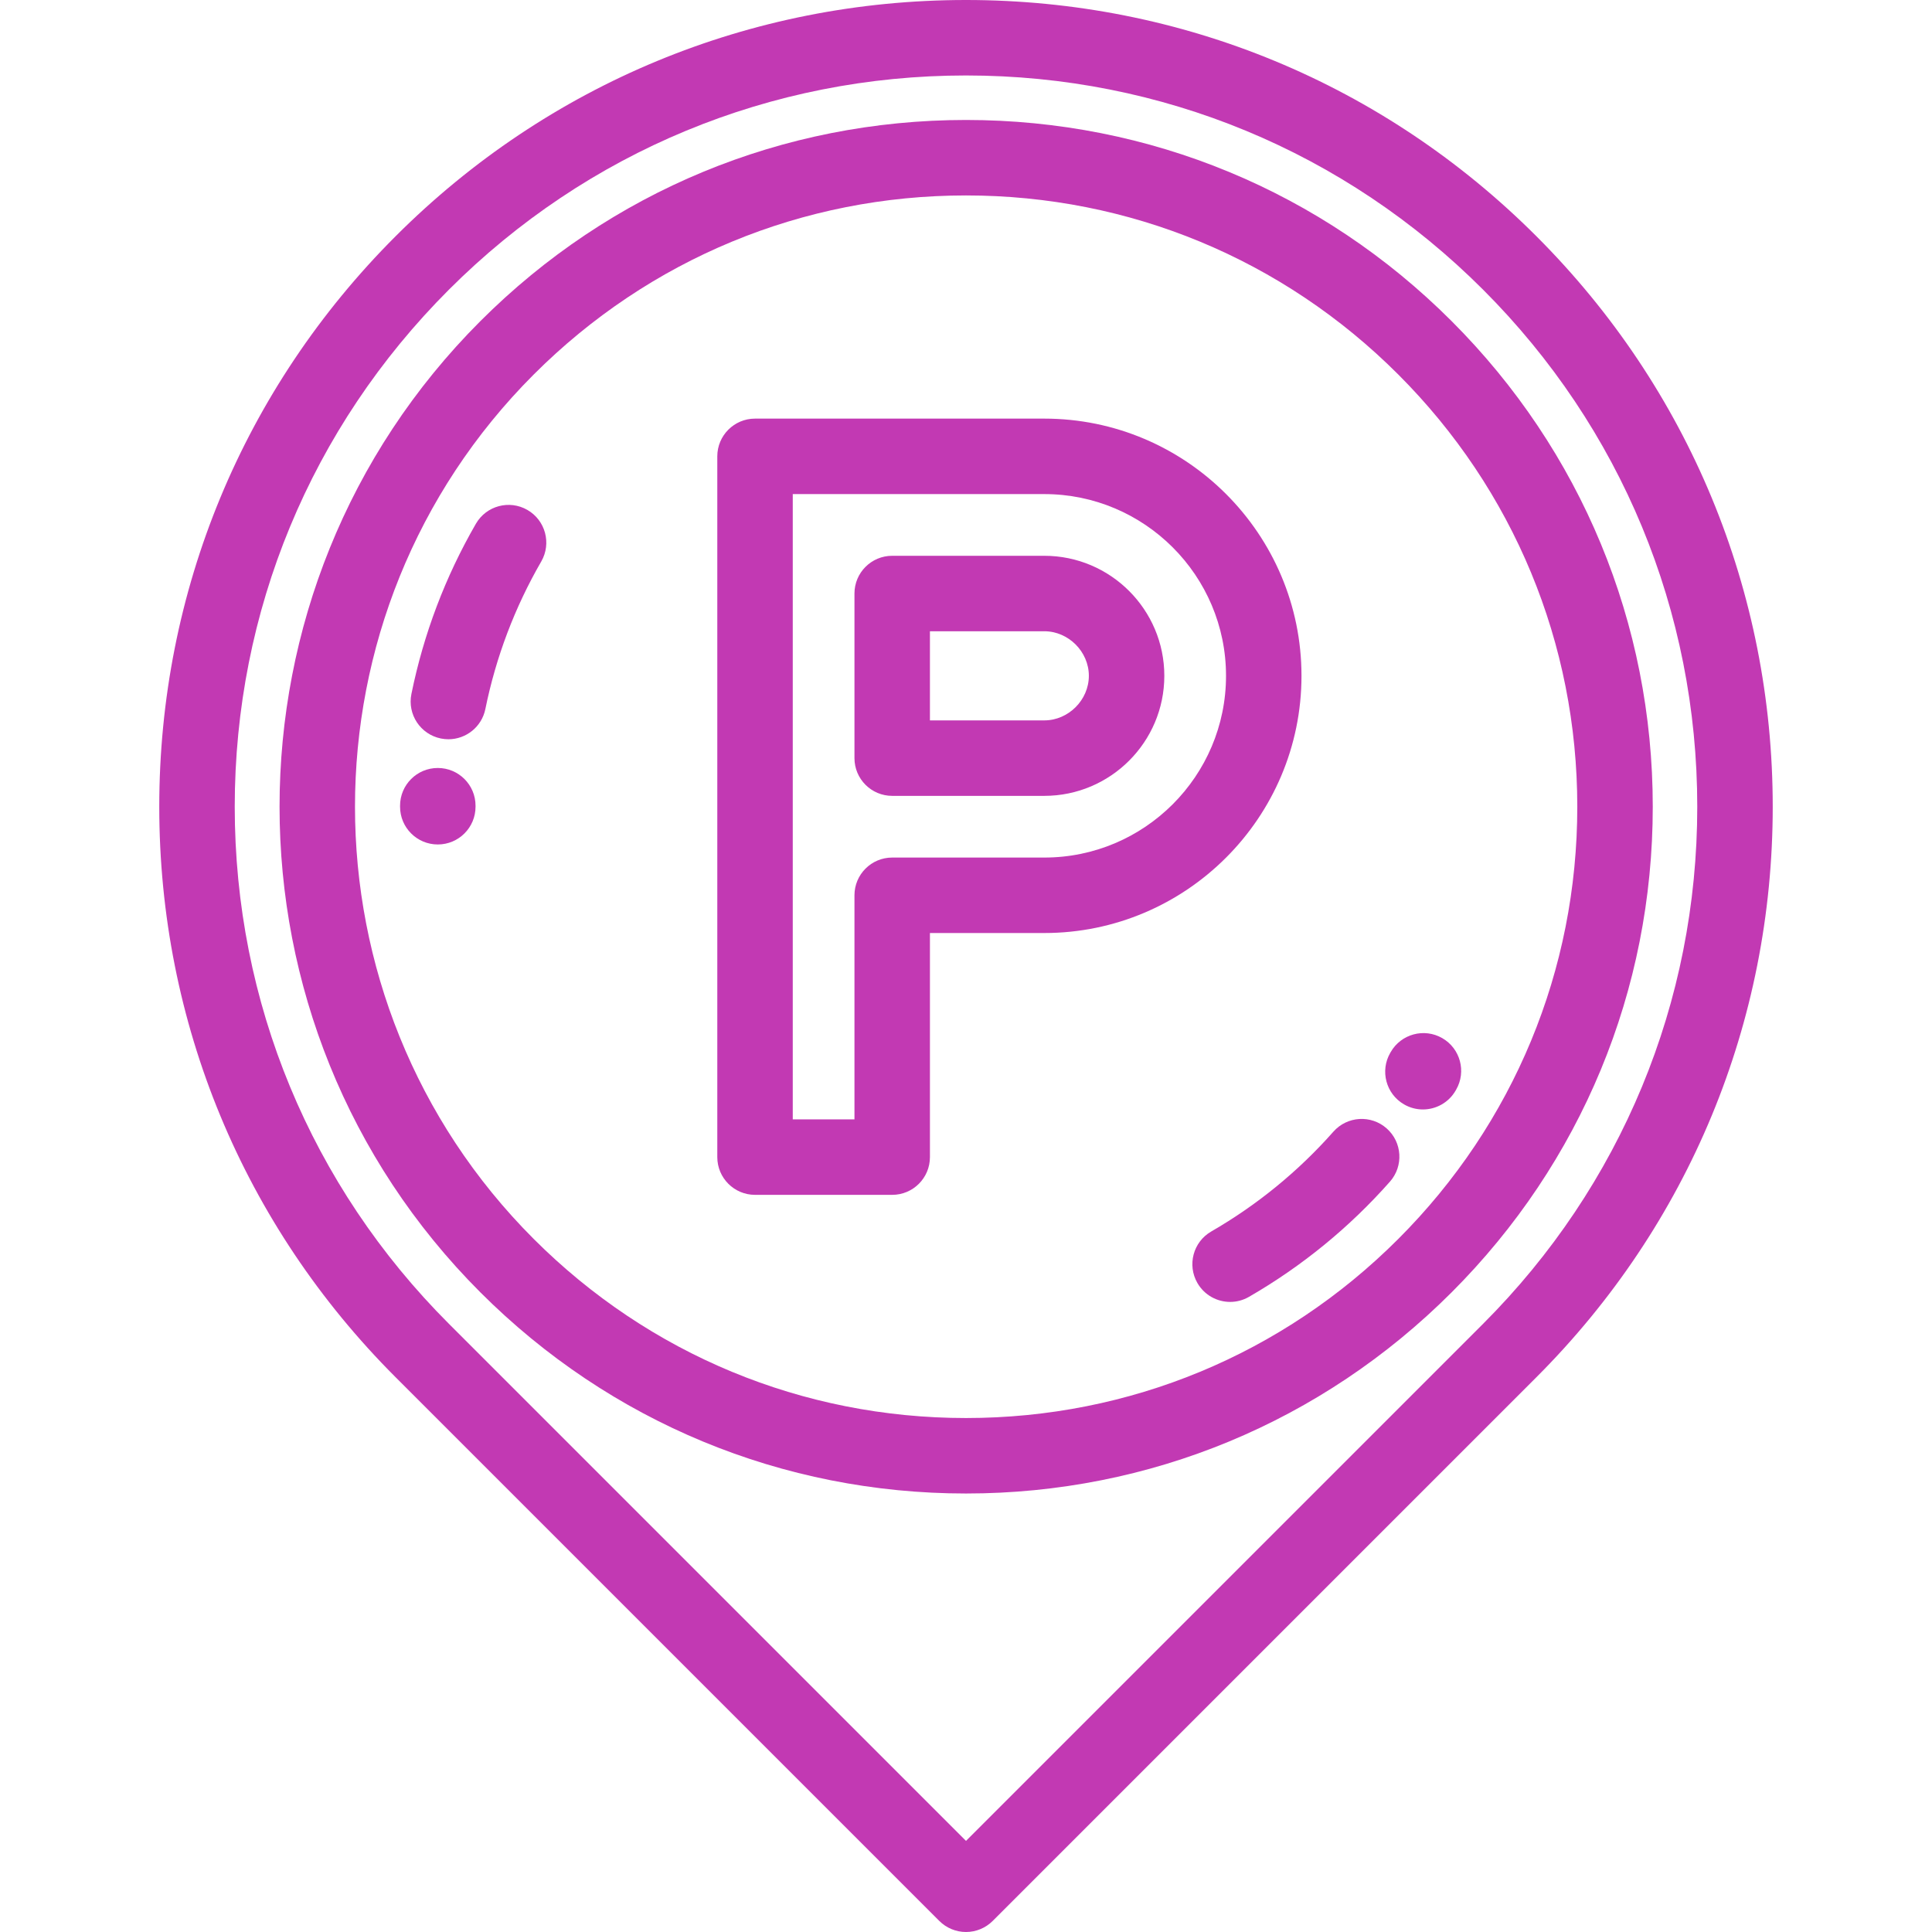
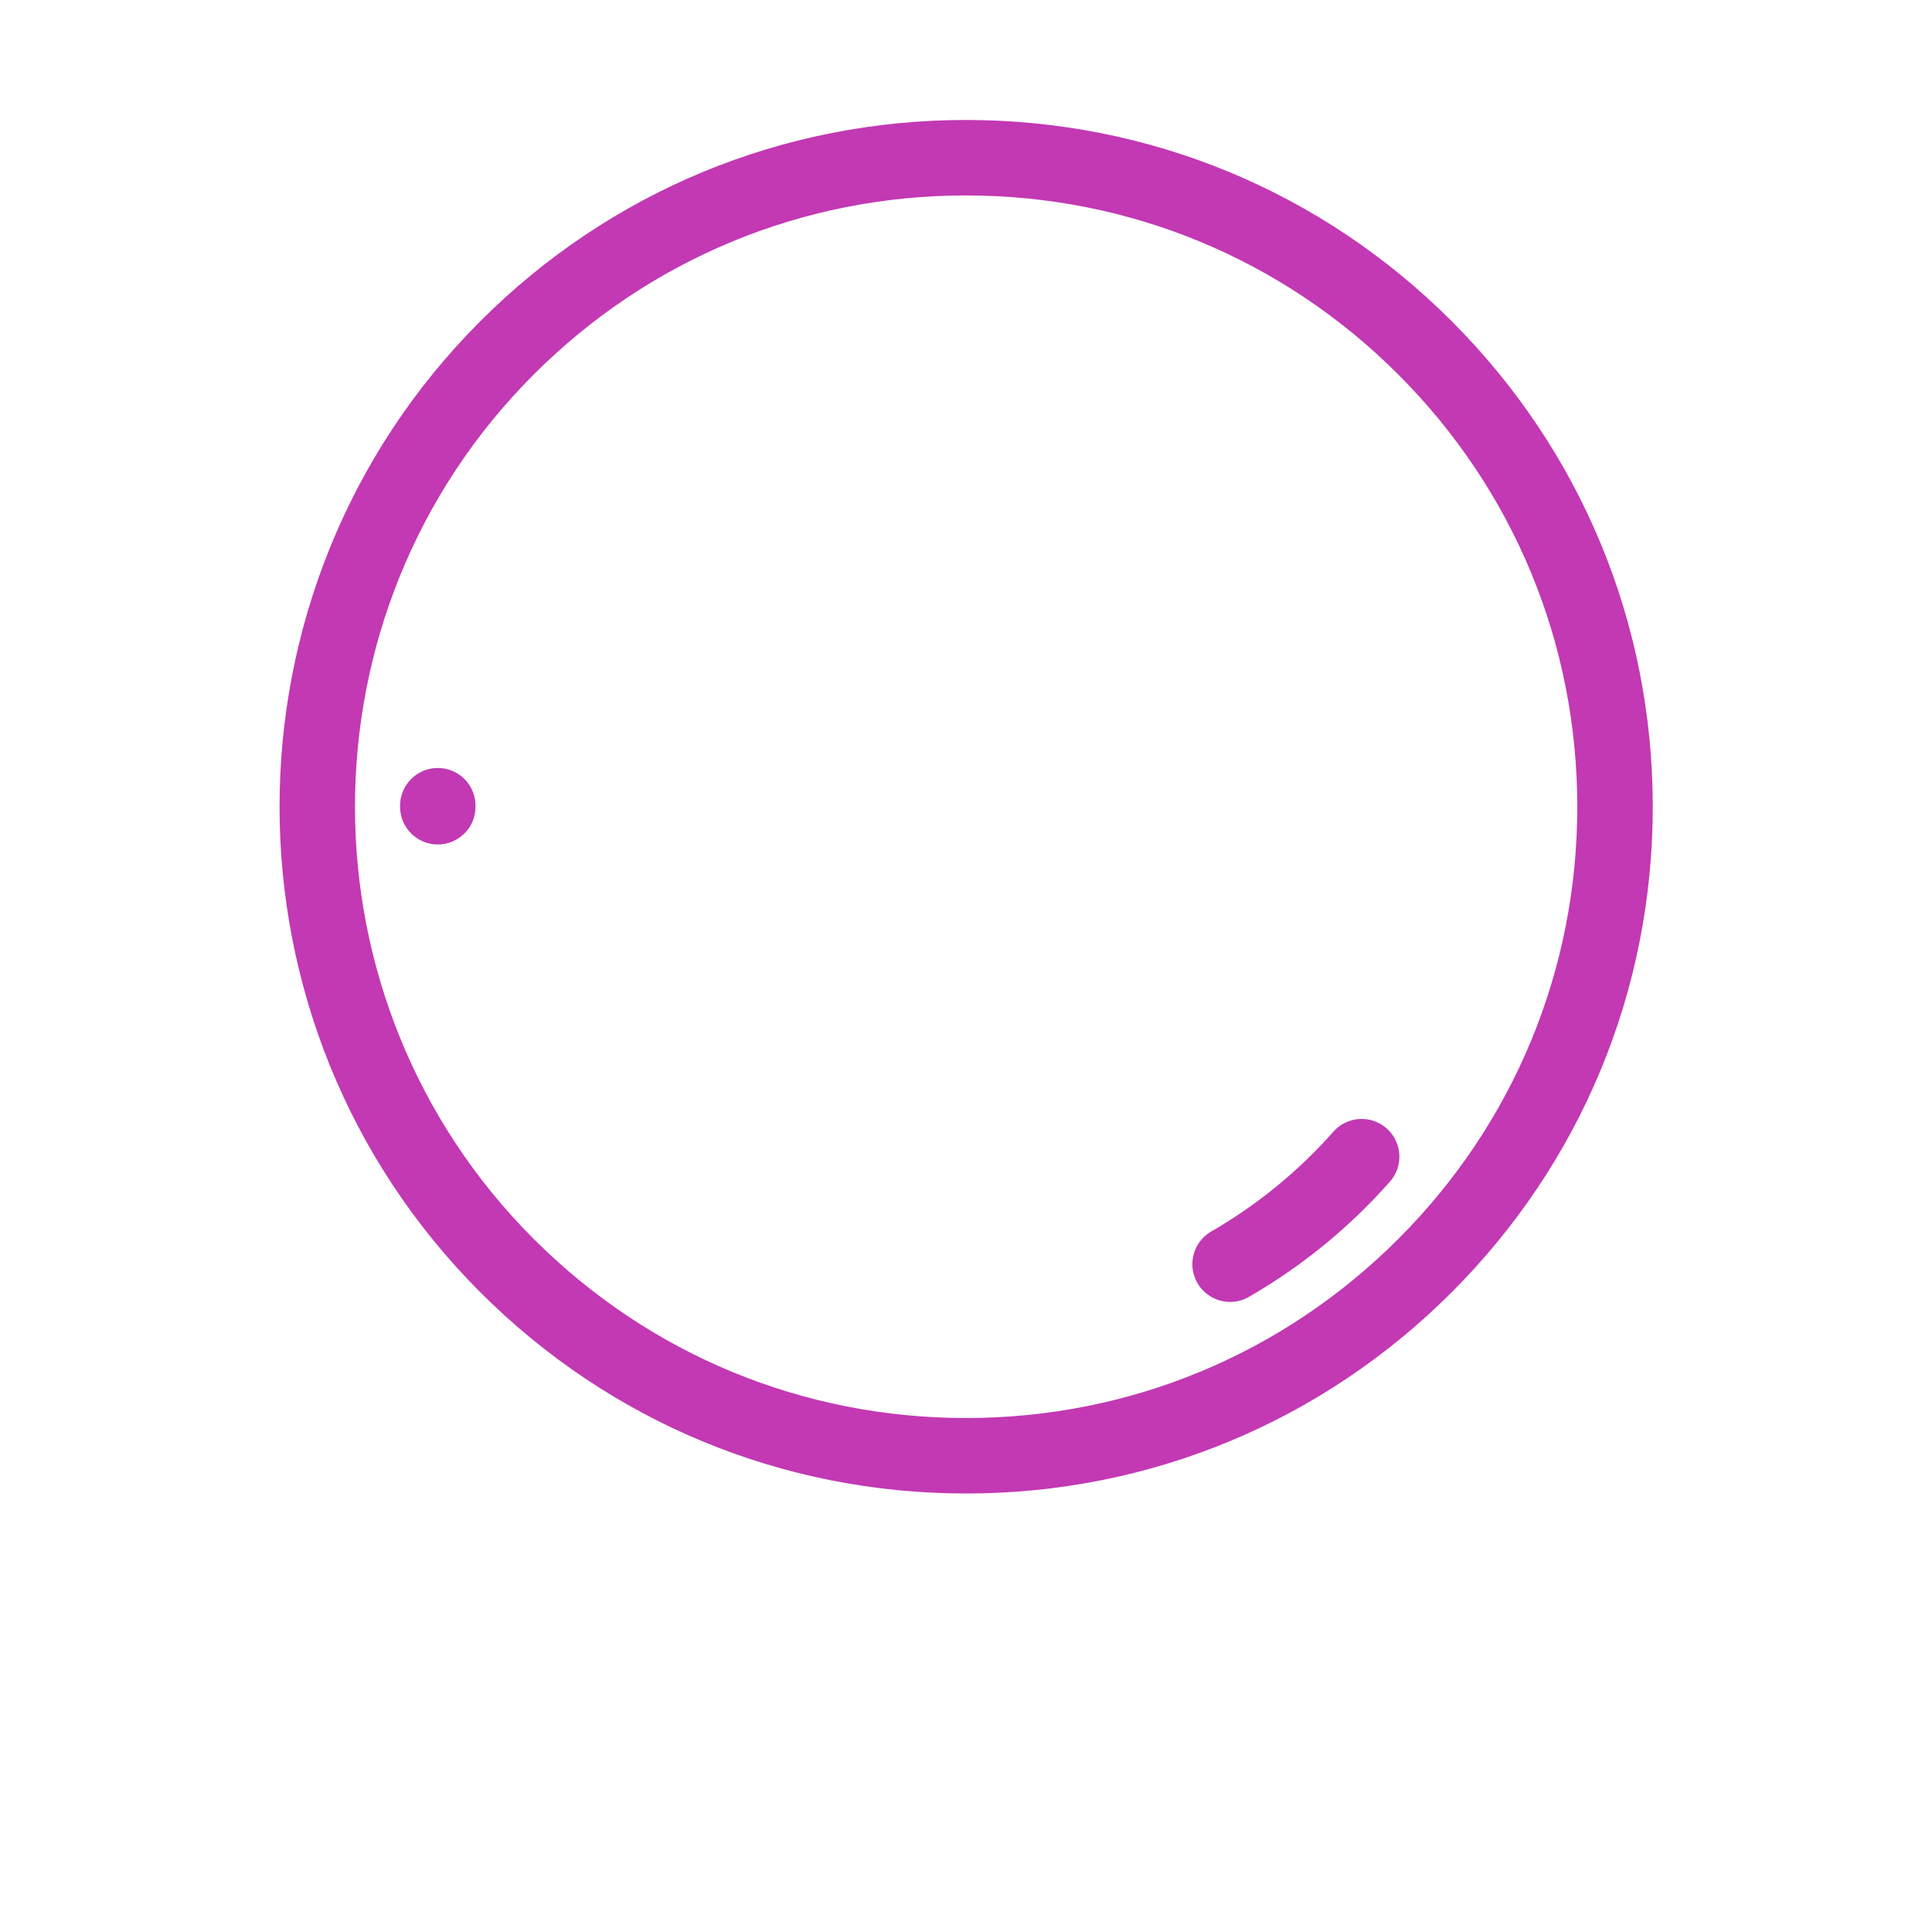
<svg xmlns="http://www.w3.org/2000/svg" id="Capa_1" x="0px" y="0px" viewBox="0 0 511.999 511.999" style="enable-background:new 0 0 511.999 511.999;" xml:space="preserve" width="512px" height="512px">
  <g>
    <g>
-       <path d="M407.174,62.619C366.794,22.238,313.105,0,255.999,0c-57.105,0-110.794,22.238-151.174,62.619 c-40.38,40.38-62.618,94.068-62.618,151.174c0,57.106,22.238,110.794,62.618,151.174L248.928,509.07 c1.875,1.875,4.419,2.929,7.071,2.929c2.652,0,5.195-1.054,7.071-2.929l144.103-144.104c40.38-40.38,62.618-94.068,62.618-151.174 C469.792,156.686,447.554,102.998,407.174,62.619z M393.031,350.824L255.999,487.857L118.968,350.824 c-36.603-36.602-56.761-85.268-56.761-137.032S82.365,113.363,118.968,76.76C155.57,40.158,204.235,20,255.999,20 c51.765,0,100.43,20.158,137.032,56.761c36.602,36.603,56.761,85.268,56.761,137.032 C449.792,265.556,429.634,314.222,393.031,350.824z" fill="#c239b3" />
-     </g>
+       </g>
  </g>
  <g>
    <g>
      <path d="M384.692,85.099c-34.375-34.375-80.079-53.306-128.693-53.306c-48.614,0-94.318,18.931-128.693,53.306 c-70.961,70.962-70.961,186.425,0,257.387c34.375,34.376,80.079,53.307,128.693,53.307c48.614,0,94.318-18.932,128.693-53.307 c34.375-34.376,53.307-80.08,53.307-128.694S419.067,119.474,384.692,85.099z M370.55,328.343 c-30.598,30.598-71.279,47.449-114.551,47.449c-43.272,0-83.953-16.851-114.551-47.449c-63.163-63.164-63.163-165.938,0-229.102 c30.598-30.598,71.279-47.449,114.551-47.449c43.272,0,83.953,16.851,114.551,47.449c30.599,30.598,47.449,71.279,47.449,114.551 C417.999,257.064,401.148,297.746,370.55,328.343z" fill="#c239b3" />
    </g>
  </g>
  <g>
    <g>
-       <path d="M276.746,147.289h-40.305c-5.523,0-10,4.477-10,10v43.622c0,5.523,4.477,10,10,10h40.305 c17.54,0,31.811-14.27,31.811-31.811C308.557,161.559,294.286,147.289,276.746,147.289z M276.746,190.911h-30.305v-23.622h30.305 c6.402,0,11.811,5.409,11.811,11.811C288.557,185.502,283.148,190.911,276.746,190.911z" fill="#c239b3" />
-     </g>
+       </g>
  </g>
  <g>
    <g>
-       <path d="M276.746,110.937h-76.655c-5.522,0-10,4.477-10,10v185.709c0,5.523,4.478,10,10,10h36.351c5.522,0,10-4.477,10-10V247.26 h30.305c37.584,0.001,68.161-30.576,68.161-68.161S314.331,110.937,276.746,110.937z M276.746,227.261h-40.305 c-5.523,0-10,4.477-10,10v59.386H210.09V130.938h66.655c26.557,0,48.162,21.605,48.162,48.162 C324.908,205.656,303.303,227.261,276.746,227.261z" fill="#c239b3" />
-     </g>
+       </g>
  </g>
  <g>
    <g>
-       <path d="M139.774,135.143c-4.784-2.763-10.898-1.122-13.66,3.66c-8.108,14.043-13.858,29.222-17.088,45.114 c-1.1,5.412,2.396,10.691,7.809,11.791c0.672,0.137,1.342,0.202,2.002,0.202c4.656,0,8.825-3.27,9.789-8.01 c2.799-13.772,7.781-26.926,14.809-39.096C146.196,144.021,144.558,137.905,139.774,135.143z" fill="#c239b3" />
-     </g>
+       </g>
  </g>
  <g>
    <g>
      <path d="M116.021,203.522c-5.522,0-10,4.477-10,10v0.27c0,5.523,4.478,10,10,10c5.522,0,10-4.477,10-10v-0.27 C126.021,207.999,121.543,203.522,116.021,203.522z" fill="#c239b3" />
    </g>
  </g>
  <g>
    <g>
      <path d="M367.478,299.037c-4.139-3.66-10.457-3.271-14.116,0.866c-9.308,10.525-20.2,19.425-32.373,26.454 c-4.783,2.761-6.422,8.878-3.66,13.66c1.853,3.208,5.213,5.002,8.67,5.002c1.696,0,3.416-0.433,4.99-1.342 c14.047-8.11,26.614-18.38,37.355-30.525C372.003,309.015,371.615,302.695,367.478,299.037z" fill="#c239b3" />
    </g>
  </g>
  <g>
    <g>
-       <path d="M382.21,275.113c-4.788-2.754-10.9-1.103-13.653,3.684l-0.121,0.21c-2.767,4.78-1.133,10.898,3.647,13.664 c1.576,0.912,3.299,1.346,4.998,1.346c3.453,0,6.811-1.791,8.665-4.994l0.148-0.257 C388.647,283.978,386.997,277.866,382.21,275.113z" fill="#c239b3" />
-     </g>
+       </g>
  </g>
  <g> </g>
  <g> </g>
  <g> </g>
  <g> </g>
  <g> </g>
  <g> </g>
  <g> </g>
  <g> </g>
  <g> </g>
  <g> </g>
  <g> </g>
  <g> </g>
  <g> </g>
  <g> </g>
  <g> </g>
</svg>